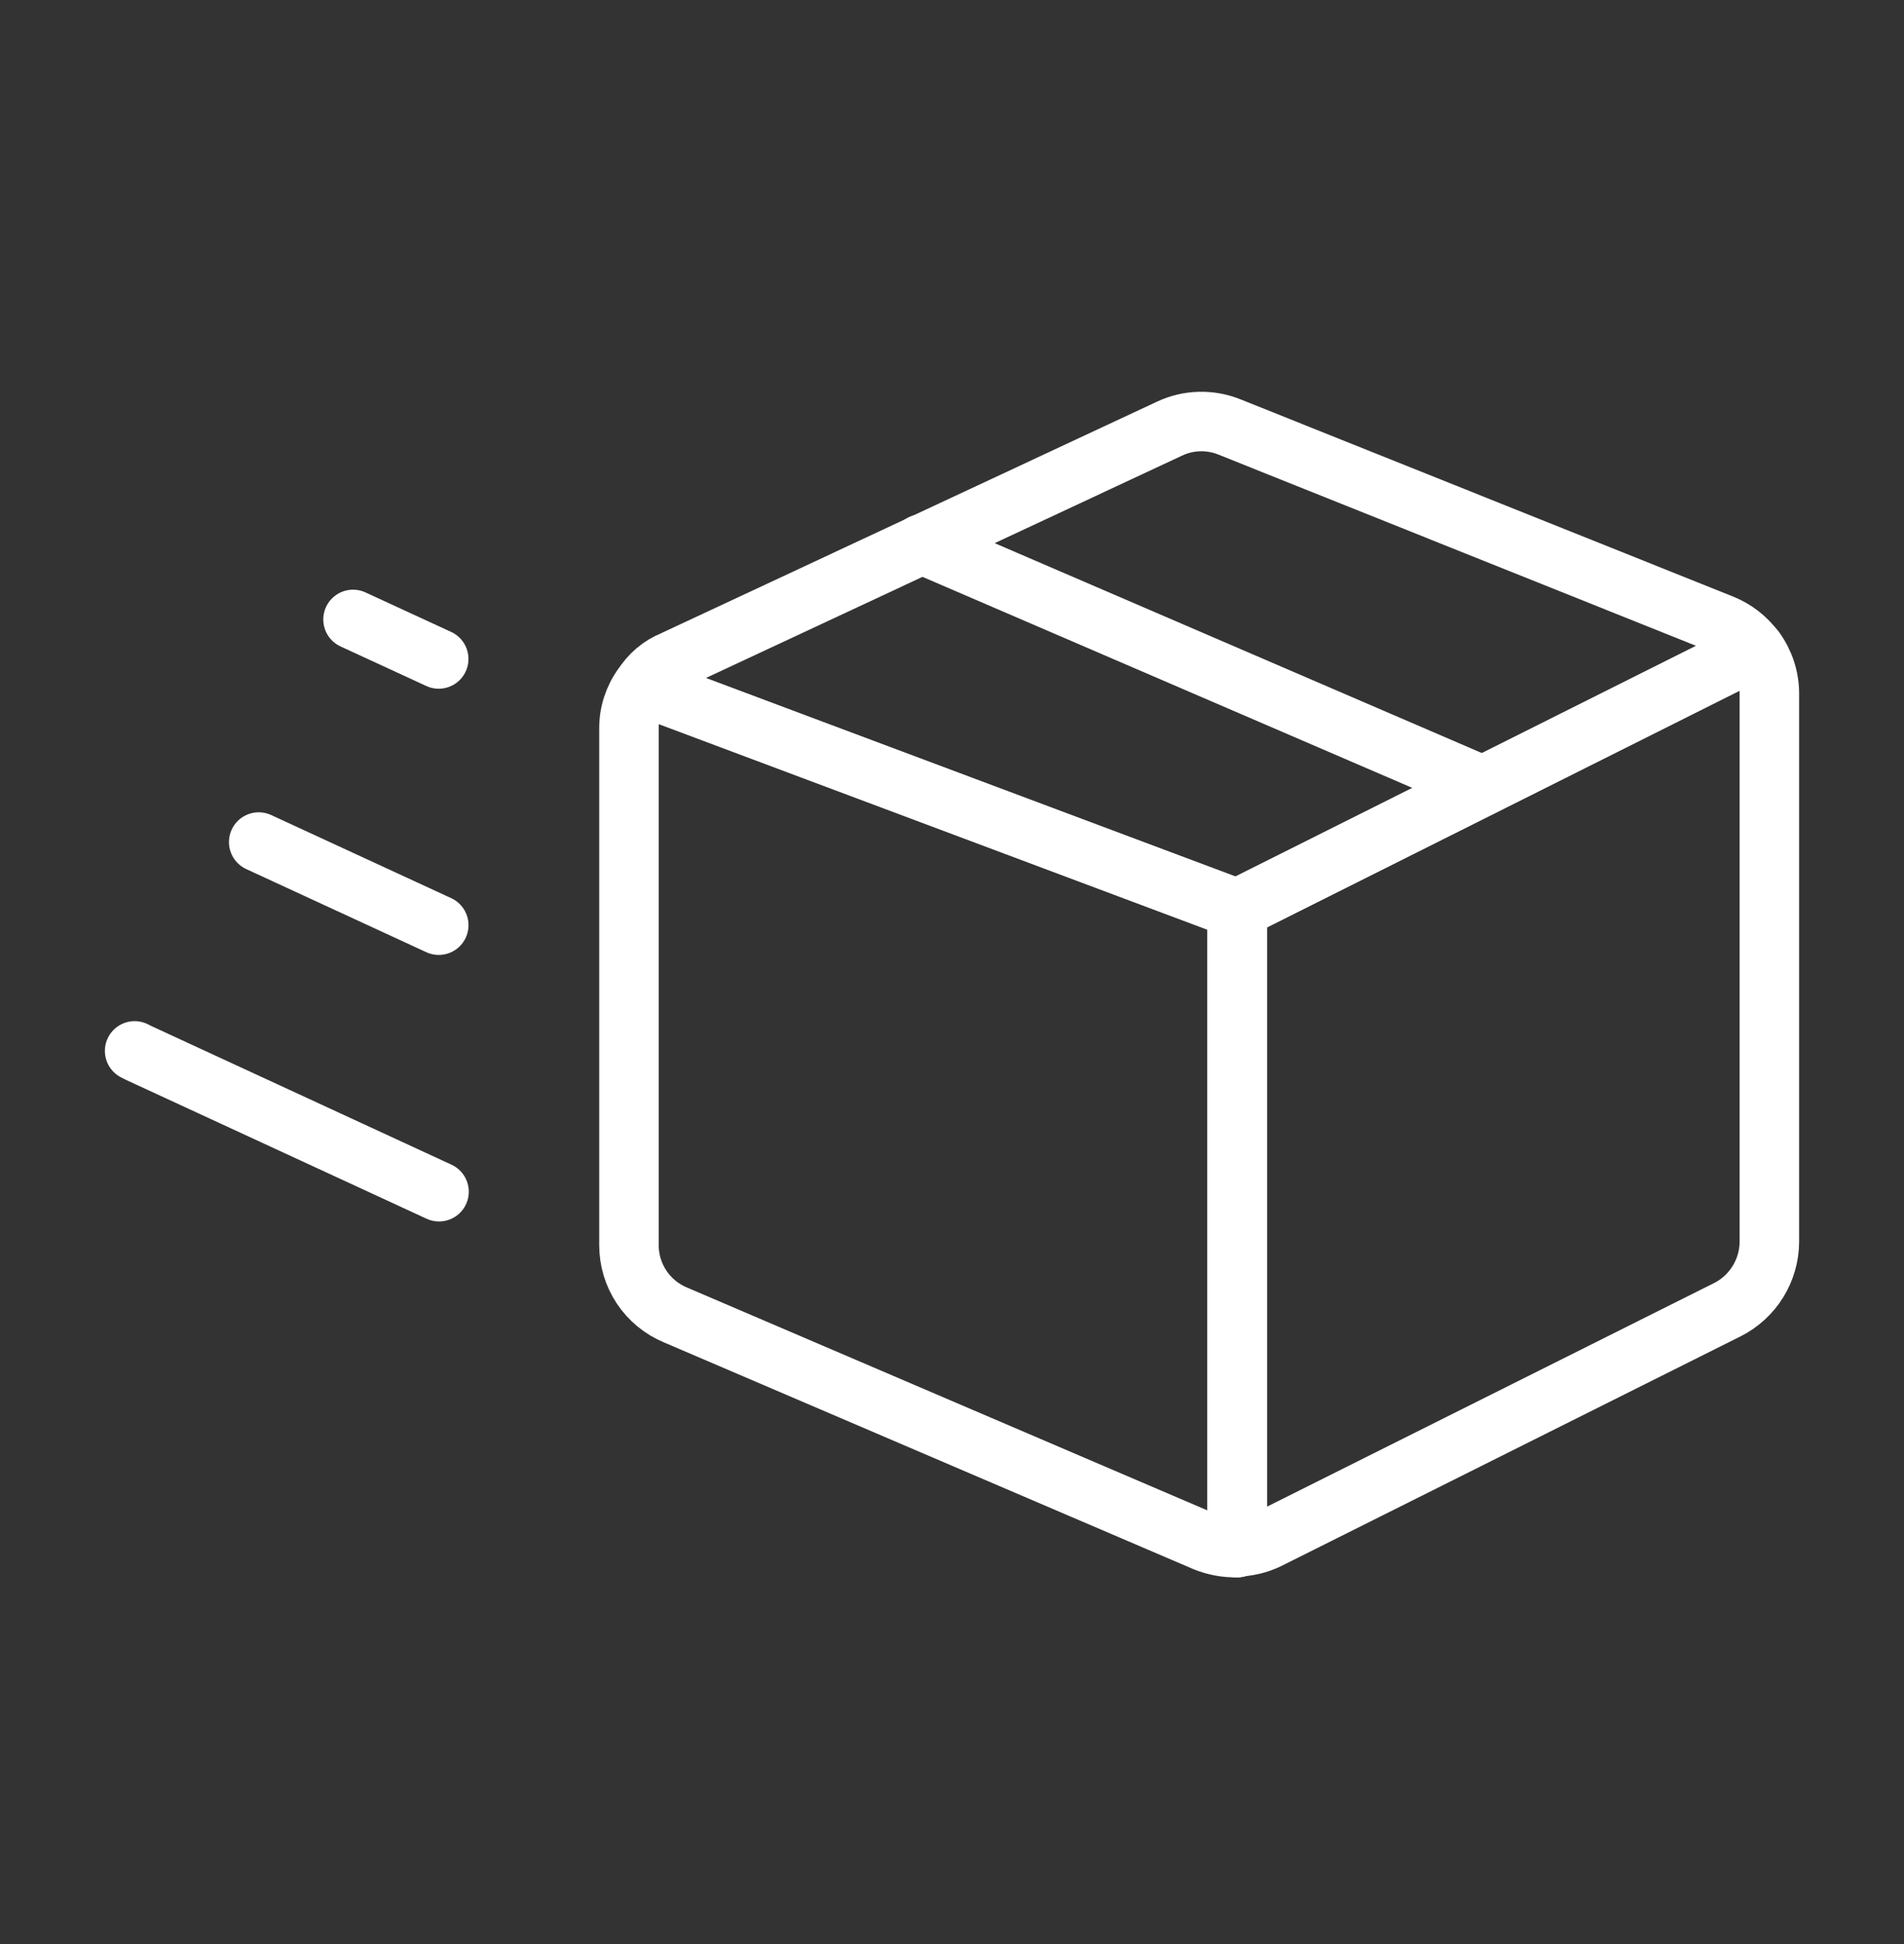
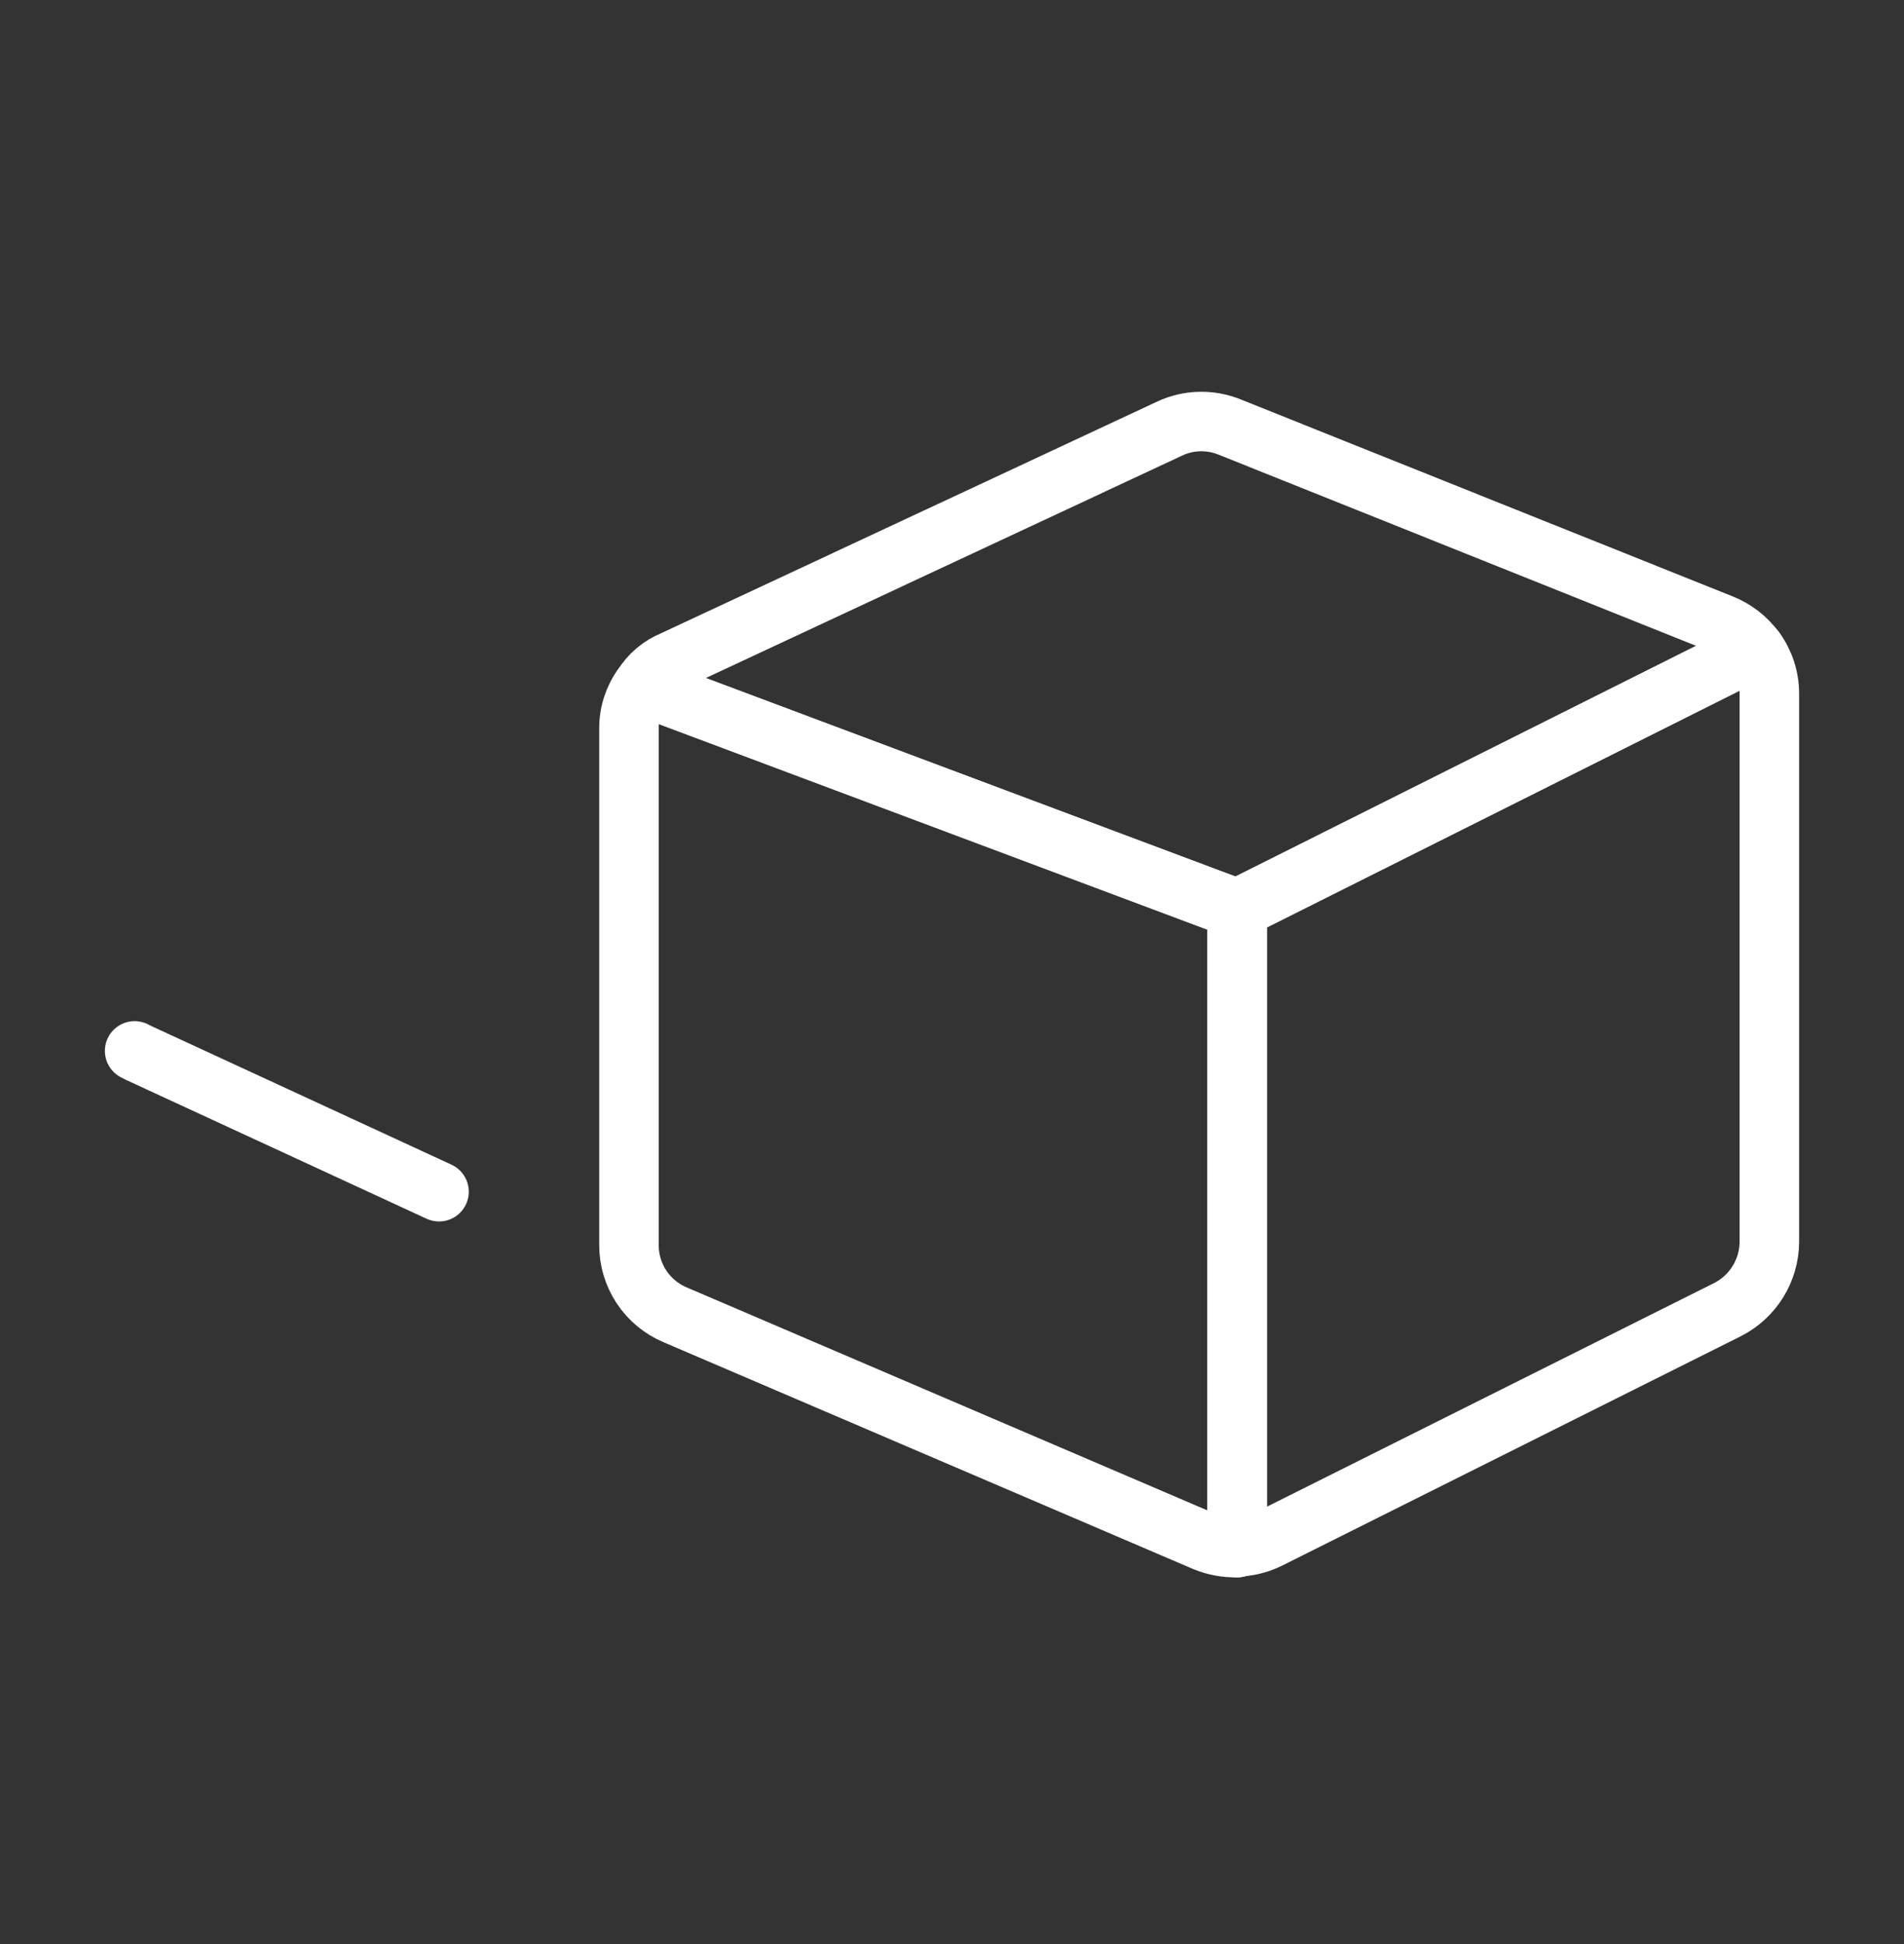
<svg xmlns="http://www.w3.org/2000/svg" width="48" height="49" viewBox="0 0 48 49" fill="none">
  <rect x="0" y="0" width="48" height="49" fill="#333333" stroke="none" />
-   <path d="M44.606 17.483V31.302C44.604 31.656 44.504 32.002 44.318 32.303C44.132 32.604 43.867 32.848 43.552 33.008L31.975 38.797C31.73 38.916 31.462 38.981 31.189 38.988V22.907L44.242 16.372C44.478 16.694 44.606 17.083 44.606 17.483Z" stroke="white" stroke-width="1.5" stroke-linecap="round" stroke-linejoin="round" />
+   <path d="M44.606 17.483V31.302C44.604 31.656 44.504 32.002 44.318 32.303C44.132 32.604 43.867 32.848 43.552 33.008L31.975 38.797C31.73 38.916 31.462 38.981 31.189 38.988V22.907L44.242 16.372C44.478 16.694 44.606 17.083 44.606 17.483" stroke="white" stroke-width="1.5" stroke-linecap="round" stroke-linejoin="round" />
  <path d="M44.242 16.379L31.189 22.915L16.201 17.299C16.38 17.005 16.649 16.777 16.968 16.648L29.484 10.804C29.72 10.692 29.976 10.632 30.236 10.625C30.497 10.618 30.756 10.665 30.998 10.763L43.399 15.727C43.736 15.86 44.029 16.086 44.242 16.379Z" stroke="white" stroke-width="1.5" stroke-linecap="round" stroke-linejoin="round" />
  <path d="M31.189 22.907V39.007C30.907 39.014 30.626 38.962 30.365 38.854L17.025 33.142C16.678 32.997 16.381 32.752 16.173 32.438C15.965 32.124 15.855 31.756 15.856 31.379V18.365C15.853 17.979 15.974 17.603 16.201 17.291L31.189 22.907Z" stroke="white" stroke-width="1.5" stroke-linecap="round" stroke-linejoin="round" />
  <path d="M31.189 39.007V38.988" stroke="white" stroke-width="1.5" stroke-linecap="round" stroke-linejoin="round" />
-   <path d="M37.378 19.806L23.233 13.713" stroke="white" stroke-width="1.5" stroke-linecap="round" stroke-linejoin="round" />
  <path d="M3.394 26.488L3.492 26.538L11.068 30.037" stroke="white" stroke-width="1.5" stroke-linecap="round" stroke-linejoin="round" />
-   <path d="M6.522 21.224L11.061 23.319" stroke="white" stroke-width="1.5" stroke-linecap="round" stroke-linejoin="round" />
-   <path d="M8.9 15.613L11.06 16.609" stroke="white" stroke-width="1.5" stroke-linecap="round" stroke-linejoin="round" />
</svg>